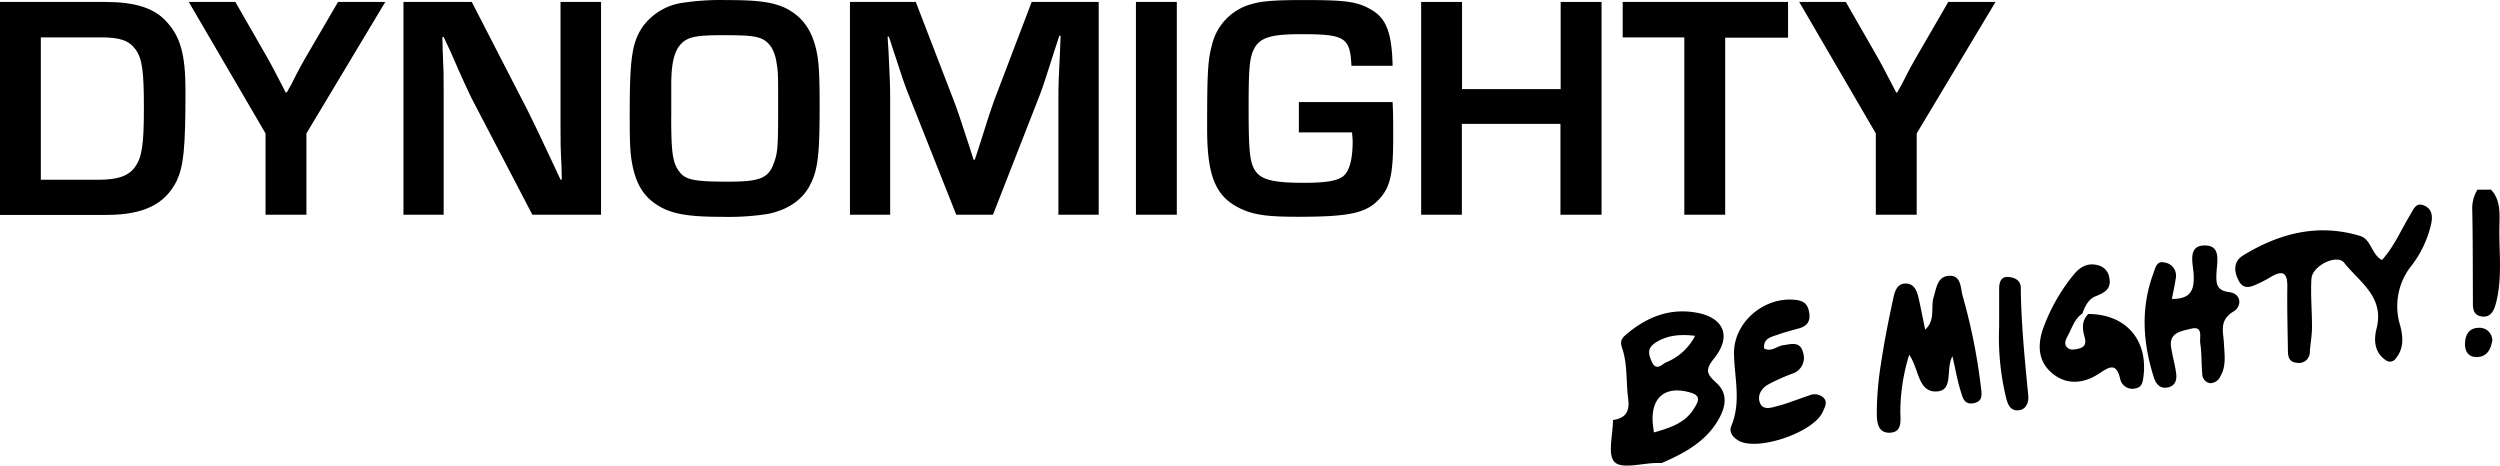
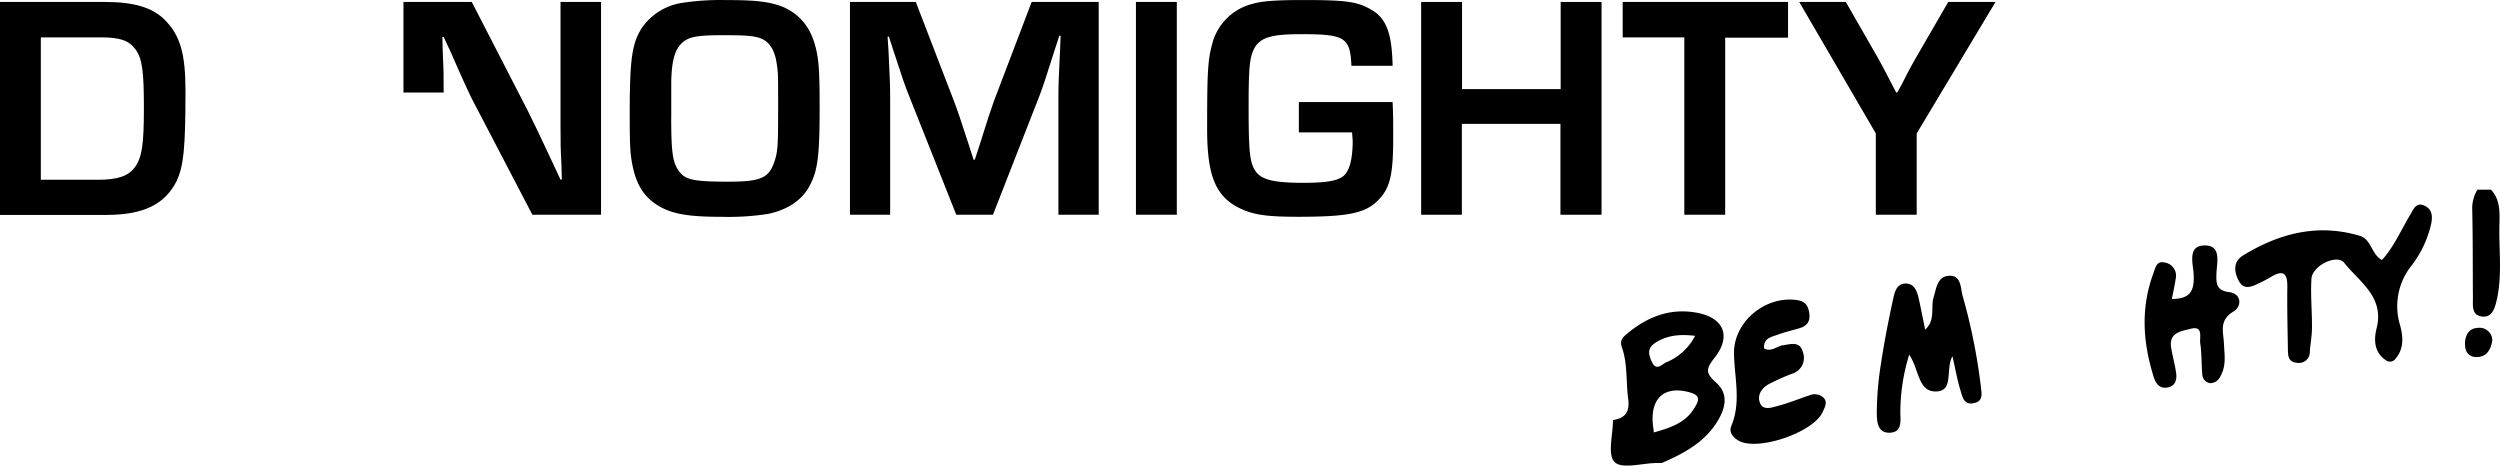
<svg xmlns="http://www.w3.org/2000/svg" width="563.94" height="105.02" viewBox="0 0 563.94 105.02">
  <title>logo</title>
  <path d="M207.42,273h23.69c6.62,0,10.8,1.3,13.54,4.1,3.46,3.53,4.61,7.63,4.61,16,0,13-.43,16.92-2,20.31-2.66,5.26-7.49,7.63-15.84,7.63h-24V273Zm22.18,40.11c4.39,0,6.84-.86,8.28-2.88,1.58-2.23,2-5.11,2-13.32s-0.36-11.09-1.87-13.18-3.6-2.74-7.85-2.74H216.63V313.1h13Z" transform="translate(-207.42 -272.56)" />
-   <path d="M276.54,302.66V321h-9.22V302.66L250,273h10.51l7.27,12.67c0.58,1,1.15,2.09,3.1,5.83l1,1.94h0.22l1.08-1.94c1.8-3.6,2.38-4.54,3.1-5.83L283.67,273h10.66Z" transform="translate(-207.42 -272.56)" />
-   <path d="M343,321H327.51l-13.75-26.35c-0.86-1.8-1.8-3.74-4.68-10.37l-1.58-3.38h-0.29l0.07,3.1c0.22,4.61.22,5,.22,9.43V321h-9.07V273h15.41l12.53,24.34c1.8,3.6,2.38,4.82,5.62,11.74l1.87,4h0.29l-0.07-3.1c-0.22-4.46-.22-4.82-0.22-9.29V273H343v48Z" transform="translate(-207.42 -272.56)" />
+   <path d="M343,321H327.51l-13.75-26.35c-0.86-1.8-1.8-3.74-4.68-10.37l-1.58-3.38h-0.29l0.07,3.1c0.22,4.61.22,5,.22,9.43h-9.07V273h15.41l12.53,24.34c1.8,3.6,2.38,4.82,5.62,11.74l1.87,4h0.29l-0.07-3.1c-0.22-4.46-.22-4.82-0.22-9.29V273H343v48Z" transform="translate(-207.42 -272.56)" />
  <path d="M384.11,274.15c4.32,1.94,6.77,5.4,7.7,11,0.36,2.16.5,5,.5,11.38,0,11.52-.43,14.69-2.45,18.29-1.73,3-4.9,5.11-9.22,6a58.6,58.6,0,0,1-10.44.65c-7.13,0-10.73-.58-13.68-2.16-3.82-2.09-5.76-5.18-6.62-10.51-0.36-2.23-.43-4.54-0.43-10.51,0-12.39.5-15.91,2.74-19.44a13.49,13.49,0,0,1,8.93-5.62,57,57,0,0,1,10.15-.65C378.13,272.56,381.3,273,384.11,274.15ZM358.83,299c0,8.42.36,10.58,2.09,12.6,1.37,1.58,3.53,1.94,10.87,1.94,7.06,0,9-.79,10.22-4.25,0.86-2.38.94-3.6,0.94-12.6,0-7.56,0-7.78-.36-10-0.43-2.81-1.58-4.61-3.38-5.4-1.58-.65-3.38-0.79-8.78-0.79-5.83,0-7.78.36-9.29,1.87s-2.23,4-2.3,8.78V299Z" transform="translate(-207.42 -272.56)" />
  <path d="M455.24,321h-9.07V294.81c0-3.46.07-4.39,0.36-10.66l0.14-3.53h-0.29l-1.08,3.31c-2,6.26-2.52,7.92-3.31,10L431.41,321h-8.28l-10.66-26.86c-0.94-2.3-1.44-3.82-3.46-10l-1.08-3.31h-0.29l0.22,3.46c0.29,6,.36,7.56.36,10.51V321h-9.07V273H414l8.57,22.25c0.86,2.23,1.37,3.82,3.38,9.94l1.08,3.38h0.29l1.08-3.31c1.87-6,2.45-7.7,3.24-9.94l8.5-22.32h15.12v48Z" transform="translate(-207.42 -272.56)" />
  <path d="M472.88,321h-9.22V273h9.22v48Z" transform="translate(-207.42 -272.56)" />
  <path d="M521.55,295.53c0.14,2.45.14,4.18,0.14,8.28,0,8.21-.72,11.16-3.31,13.83-2.88,3-6.7,3.82-18.07,3.82-6.55,0-9.5-.36-12.31-1.51-6.19-2.59-8.28-7.2-8.28-18.29,0-12.6.14-15.41,1.08-18.94a12.5,12.5,0,0,1,9.15-9.29c2.23-.65,5.4-0.86,11.45-0.86,9.87,0,12.31.36,15.55,2.3s4.46,5.33,4.61,12.53h-9.29c-0.29-6.41-1.44-7.13-11.38-7.13-6.91,0-9.36.79-10.66,3.46-0.94,2-1.15,4.25-1.15,13,0,9.07.22,11.74,1.08,13.61,1.22,2.66,3.89,3.46,11.38,3.46,5.26,0,7.92-.5,9.14-1.73s1.87-3.82,1.87-7.7c0-.22-0.07-1.08-0.14-1.94h-12v-6.84h21.17Z" transform="translate(-207.42 -272.56)" />
  <path d="M568.64,321h-9.22V300.5H537.18V321H528V273h9.22v19.66h22.25V273h9.22v48Z" transform="translate(-207.42 -272.56)" />
  <path d="M596.58,321h-9.22v-40h-13.9V273h37.3v8.06H596.58v40Z" transform="translate(-207.42 -272.56)" />
  <path d="M639.78,302.66V321h-9.22V302.66L613.28,273h10.51l7.27,12.67c0.58,1,1.15,2.09,3.1,5.83l1,1.94h0.22l1.08-1.94c1.8-3.6,2.38-4.54,3.1-5.83L646.9,273h10.66Z" transform="translate(-207.42 -272.56)" />
  <path d="M769.29,315.3c2.16,2.28,2,5.16,1.94,8-0.15,5.76.71,11.57-.69,17.29-0.45,1.85-1.17,3.78-3.49,3.33-2.11-.41-1.78-2.47-1.8-4.09-0.05-6.78,0-13.56-.16-20.33a8,8,0,0,1,1.19-4.16h3Z" transform="translate(-207.42 -272.56)" />
  <path d="M744.74,331.21c2.78-3.09,4.31-6.82,6.37-10.2,0.76-1.26,1.32-3,3.32-2,1.64,0.79,1.71,2.35,1.44,3.88a24.06,24.06,0,0,1-4.66,9.83,14.63,14.63,0,0,0-2.4,13.16c0.7,2.59.94,5.28-1,7.58a1.52,1.52,0,0,1-2.18.37c-2.71-1.79-2.74-4.71-2.11-7.19,1.81-7.17-3.9-10.47-7.33-14.83-1.61-2-7.17.66-7.36,3.62-0.23,3.63.14,7.29,0.12,10.94,0,1.82-.34,3.63-0.49,5.45a2.46,2.46,0,0,1-2.94,2.57c-1.84-.13-2-1.53-2-2.89-0.08-4.82-.2-9.64-0.13-14.46,0-3.07-1.15-3.49-3.57-2.09-0.86.5-1.73,1-2.63,1.41-1.66.77-3.54,1.84-4.75-.44-1.07-2-1.34-4.35,1-5.76,8.18-5,16.89-7.24,26.37-4.38C742.35,326.58,742.37,330,744.74,331.21Z" transform="translate(-207.42 -272.56)" />
  <path d="M647.84,352.91c-1.61,3,.35,7.75-3.54,7.95-4.27.22-3.94-5-6.21-8.29a43.92,43.92,0,0,0-2,12.8c0,1.92.52,4.58-2.21,4.79-3.07.23-3.1-2.77-3.1-4.73a72.37,72.37,0,0,1,.95-10.89c0.72-4.76,1.64-9.49,2.66-14.18,0.37-1.68.74-4,3.13-3.83,1.9,0.13,2.42,2,2.79,3.69,0.46,2.1.87,4.21,1.38,6.7,2.39-2.19,1.21-5,1.91-7.32,0.63-2,.8-4.7,3.51-4.83s2.55,2.67,3,4.42a131.31,131.31,0,0,1,4.13,20.47c0.16,1.61.71,3.51-1.78,3.88-2.14.32-2.37-1.6-2.79-2.87C648.94,358.32,648.53,355.87,647.84,352.91Z" transform="translate(-207.42 -272.56)" />
  <path d="M605.37,351.17c1.64,0.86,2.84-.53,4.25-0.73,1.76-.24,3.86-1,4.51,1.6a3.73,3.73,0,0,1-2.42,4.81,44.39,44.39,0,0,0-5.43,2.44c-1.55.88-2.54,2.51-1.83,4.21s2.65,1,3.95.64c2.4-.61,4.71-1.59,7.08-2.36a3,3,0,0,1,3.28.49c1,1,.29,2.16-0.19,3.23-2.08,4.63-14.76,8.94-19,6.44-1.24-.73-2.2-1.89-1.61-3.29,2.26-5.38.71-10.84,0.61-16.27-0.14-7.07,6.79-13,13.92-12.17,1.74,0.21,2.66.85,3,2.64,0.4,2-.26,3.2-2.19,3.76-1.59.46-3.2,0.85-4.76,1.41S605.13,348.85,605.37,351.17Z" transform="translate(-207.42 -272.56)" />
  <path d="M697.34,340c4.38,0,5.06-2.07,4.92-5.47-0.09-2.3-1.46-6.4,2.2-6.59,4.23-.23,3,3.82,2.93,6.46-0.06,2.18,0,3.68,2.9,4.06s2.77,3.32,1,4.34c-3.39,2-2.32,4.6-2.2,7.29,0.11,2.46.57,5-.79,7.32A2.56,2.56,0,0,1,706,359a2.08,2.08,0,0,1-1.8-2.08c-0.21-2.31-.1-4.65-0.46-6.93-0.2-1.29.78-4-2.13-3.27-2,.53-5,0.78-4.43,4.23,0.31,2,.87,3.88,1.13,5.84,0.19,1.39-.17,2.77-1.77,3.14-1.79.41-2.75-.62-3.27-2.26-2.48-7.81-3-15.62-.1-23.45,0.44-1.18.69-2.89,2.5-2.45a3,3,0,0,1,2.53,3.68C698,336.9,697.67,338.31,697.34,340Z" transform="translate(-207.42 -272.56)" />
-   <path d="M658.38,346.21c0-2.83,0-5.66,0-8.49,0-1.37.33-2.86,2.15-2.68,1.33,0.13,2.72.73,2.73,2.4,0.08,8.17.91,16.27,1.69,24.39,0.14,1.47-.45,3.19-2.34,3.29s-2.36-1.64-2.72-3.06A58,58,0,0,1,658.38,346.21Z" transform="translate(-207.42 -272.56)" />
  <path d="M769.62,349.34c-0.31,2.08-1.24,3.66-3.34,3.76s-2.91-1.35-2.81-3.24,1-3.27,2.92-3.34A2.86,2.86,0,0,1,769.62,349.34Z" transform="translate(-207.42 -272.56)" />
-   <path d="M678.49,343.39c-1.51,1.49-1.36,3.32-.86,5.1,0.38,1.35.26,2.29-1.18,2.67-1,.25-2.06.53-2.8-0.3s-0.16-1.86.3-2.72c0.92-1.72,1.47-3.7,3.22-4.87,0.54-1.61,1.38-3.23,2.9-3.85,2-.83,3.67-1.58,3.17-4.18a3.36,3.36,0,0,0-2.47-2.82c-2.41-.7-4.19.36-5.64,2.17a41.4,41.4,0,0,0-6.82,12.05c-1.38,3.92-1.11,7.73,2.35,10.37,3.24,2.47,6.91,2,10.22-.15,2.22-1.47,3.93-2.71,4.81,1.22a2.82,2.82,0,0,0,3.5,2.08c1.44-.29,1.59-1.46,1.74-2.65C692,349.18,686.9,343.41,678.49,343.39Z" transform="translate(-207.42 -272.56)" />
  <path d="M594.57,358.9c-2.36-2.13-2.46-3-.43-5.58,4-5,2.05-9.24-4.26-10.27-6-1-11.09,1.11-15.6,4.93-0.87.74-1.52,1.42-1,2.93,1.32,3.73.9,7.74,1.42,11.61,0.39,2.89-.62,4.38-3.43,4.79,0,3.33-1.3,7.82.37,9.48s6.3,0.21,9.63.21h1c4.63-2,9.46-4.47,12.41-9.16C596.64,364.76,597.45,361.49,594.57,358.9Zm-13.78-9c2.64-1.7,5.47-2,9-1.59a12.63,12.63,0,0,1-6.57,6c-0.93.45-2.19,2.05-3.19-.14C579.3,352.54,578.92,351.13,580.79,349.92Zm8.85,14.67c-1.89,3.23-5.11,4.42-9.15,5.54-0.12-1.09-.25-1.86-0.28-2.63-0.21-5.6,3.2-8,8.72-6.31C591.32,361.94,590.37,363.34,589.64,364.59Z" transform="translate(-207.42 -272.56)" />
</svg>